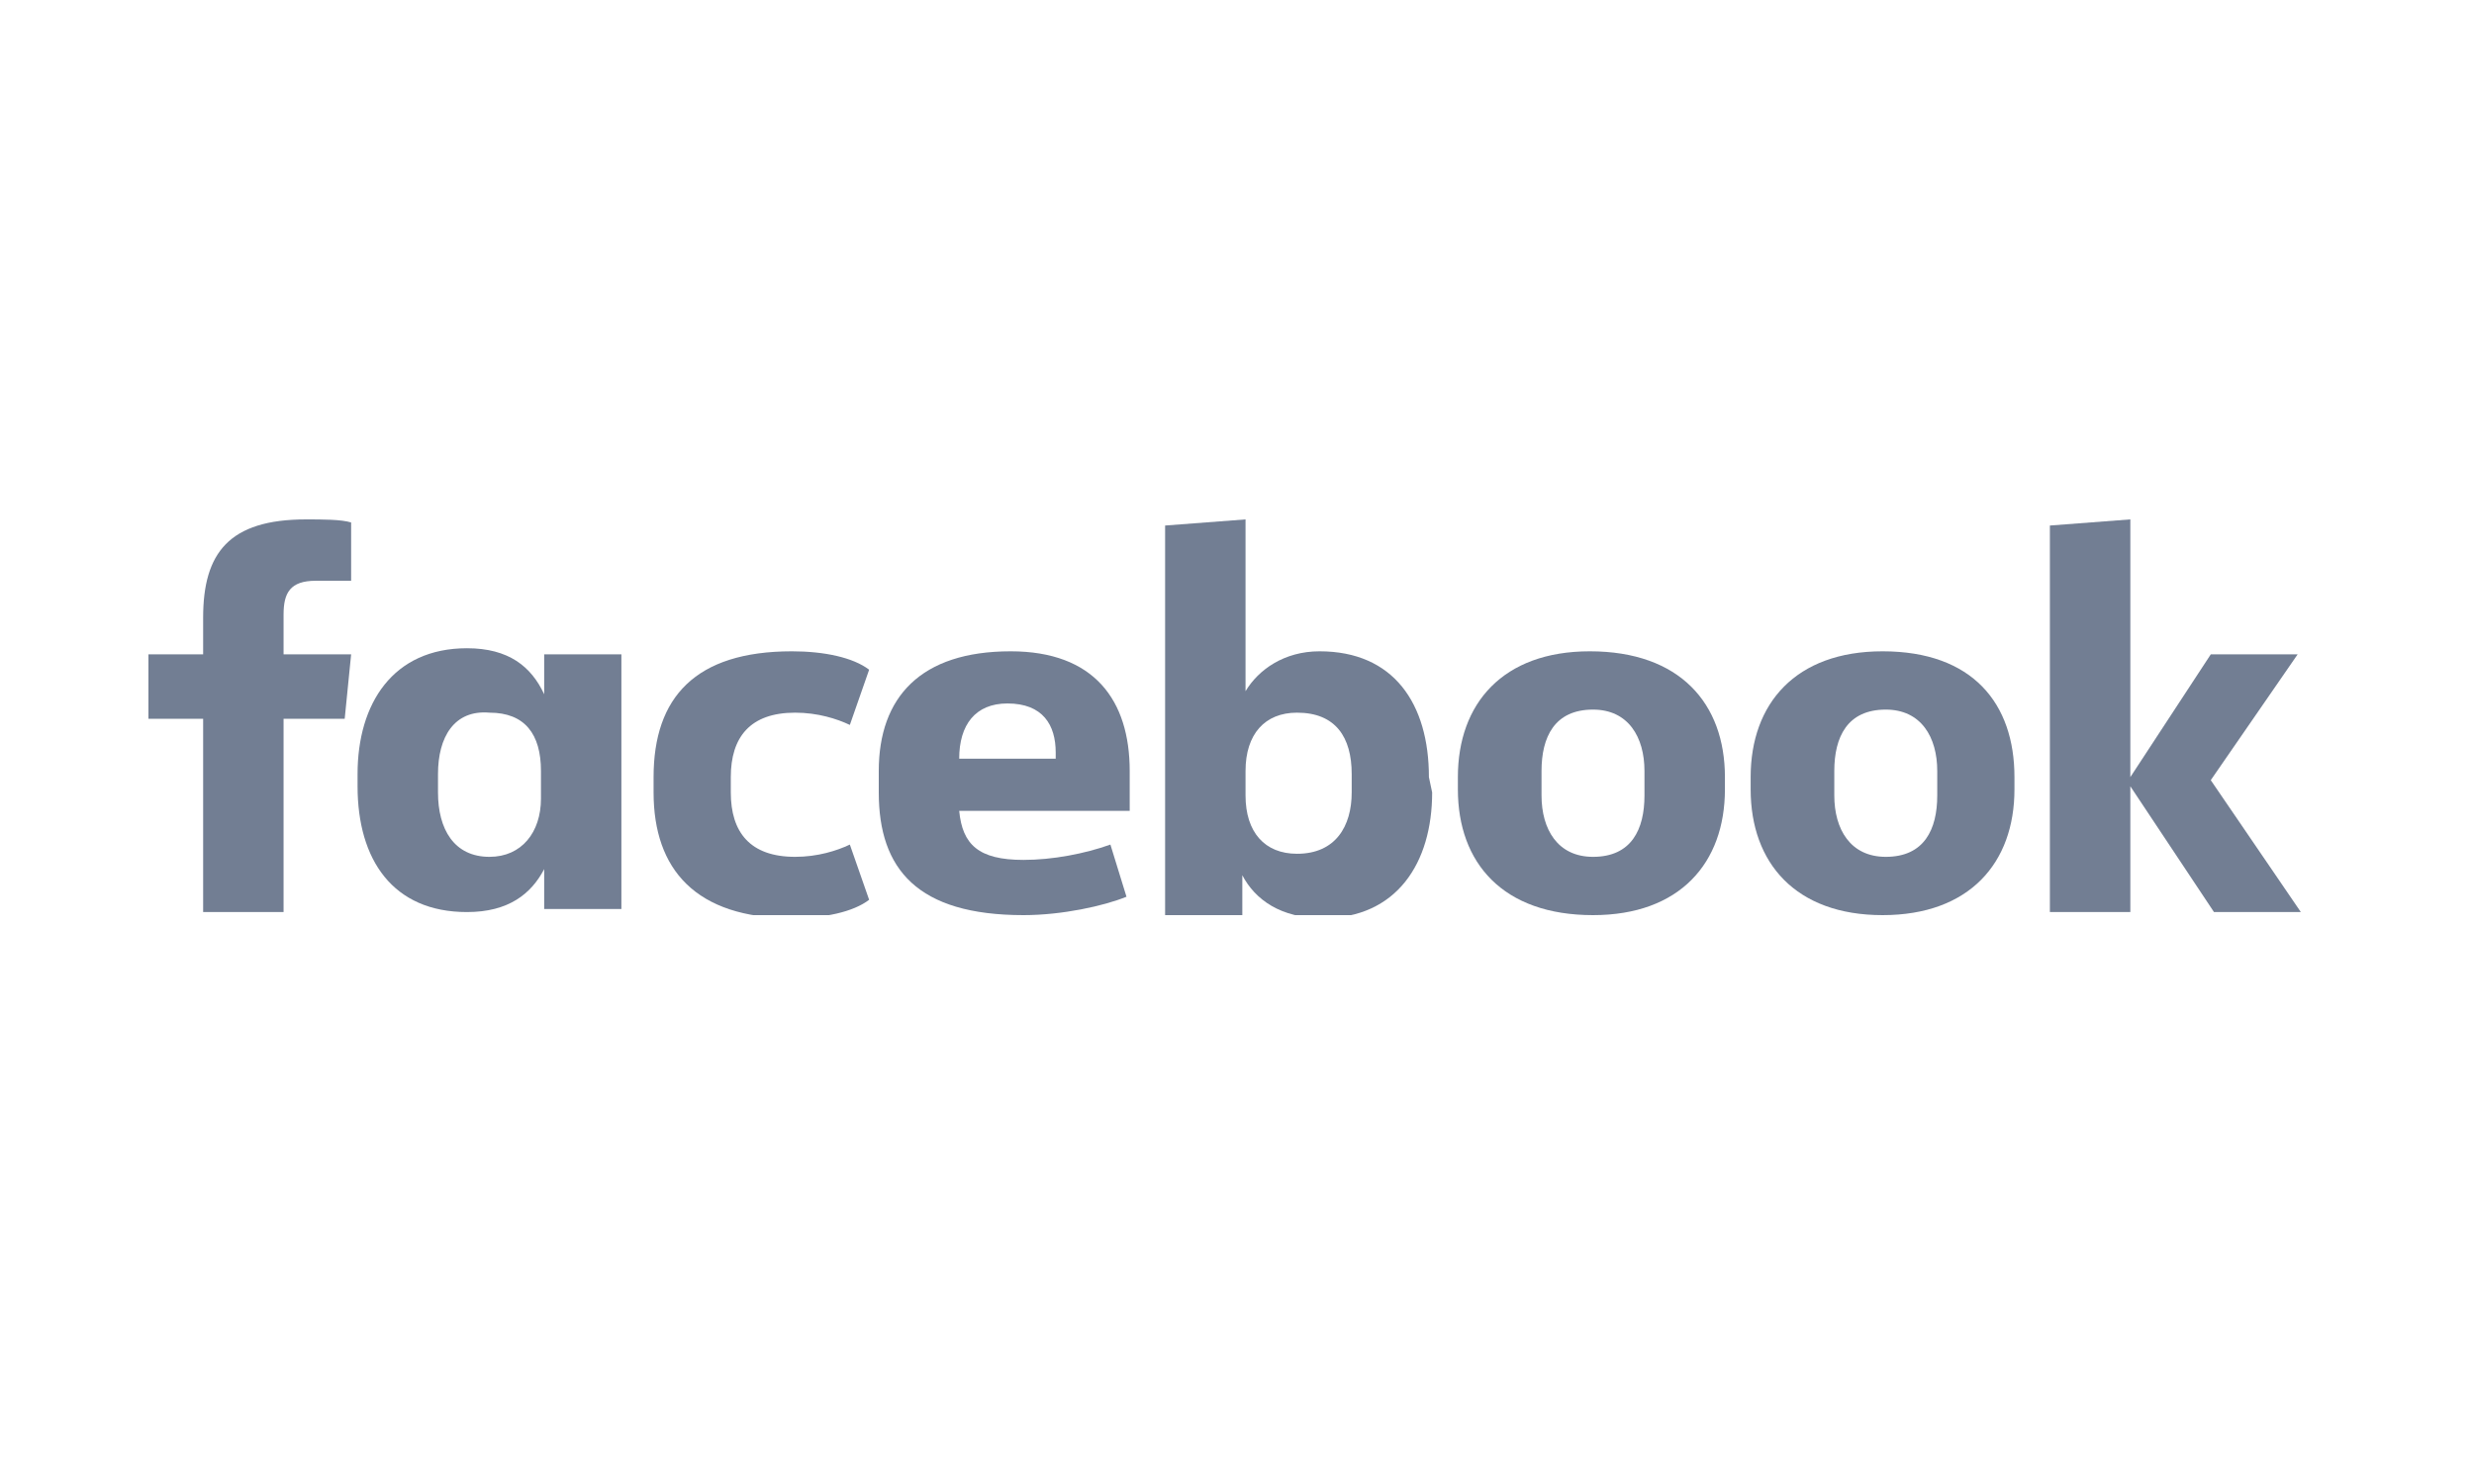
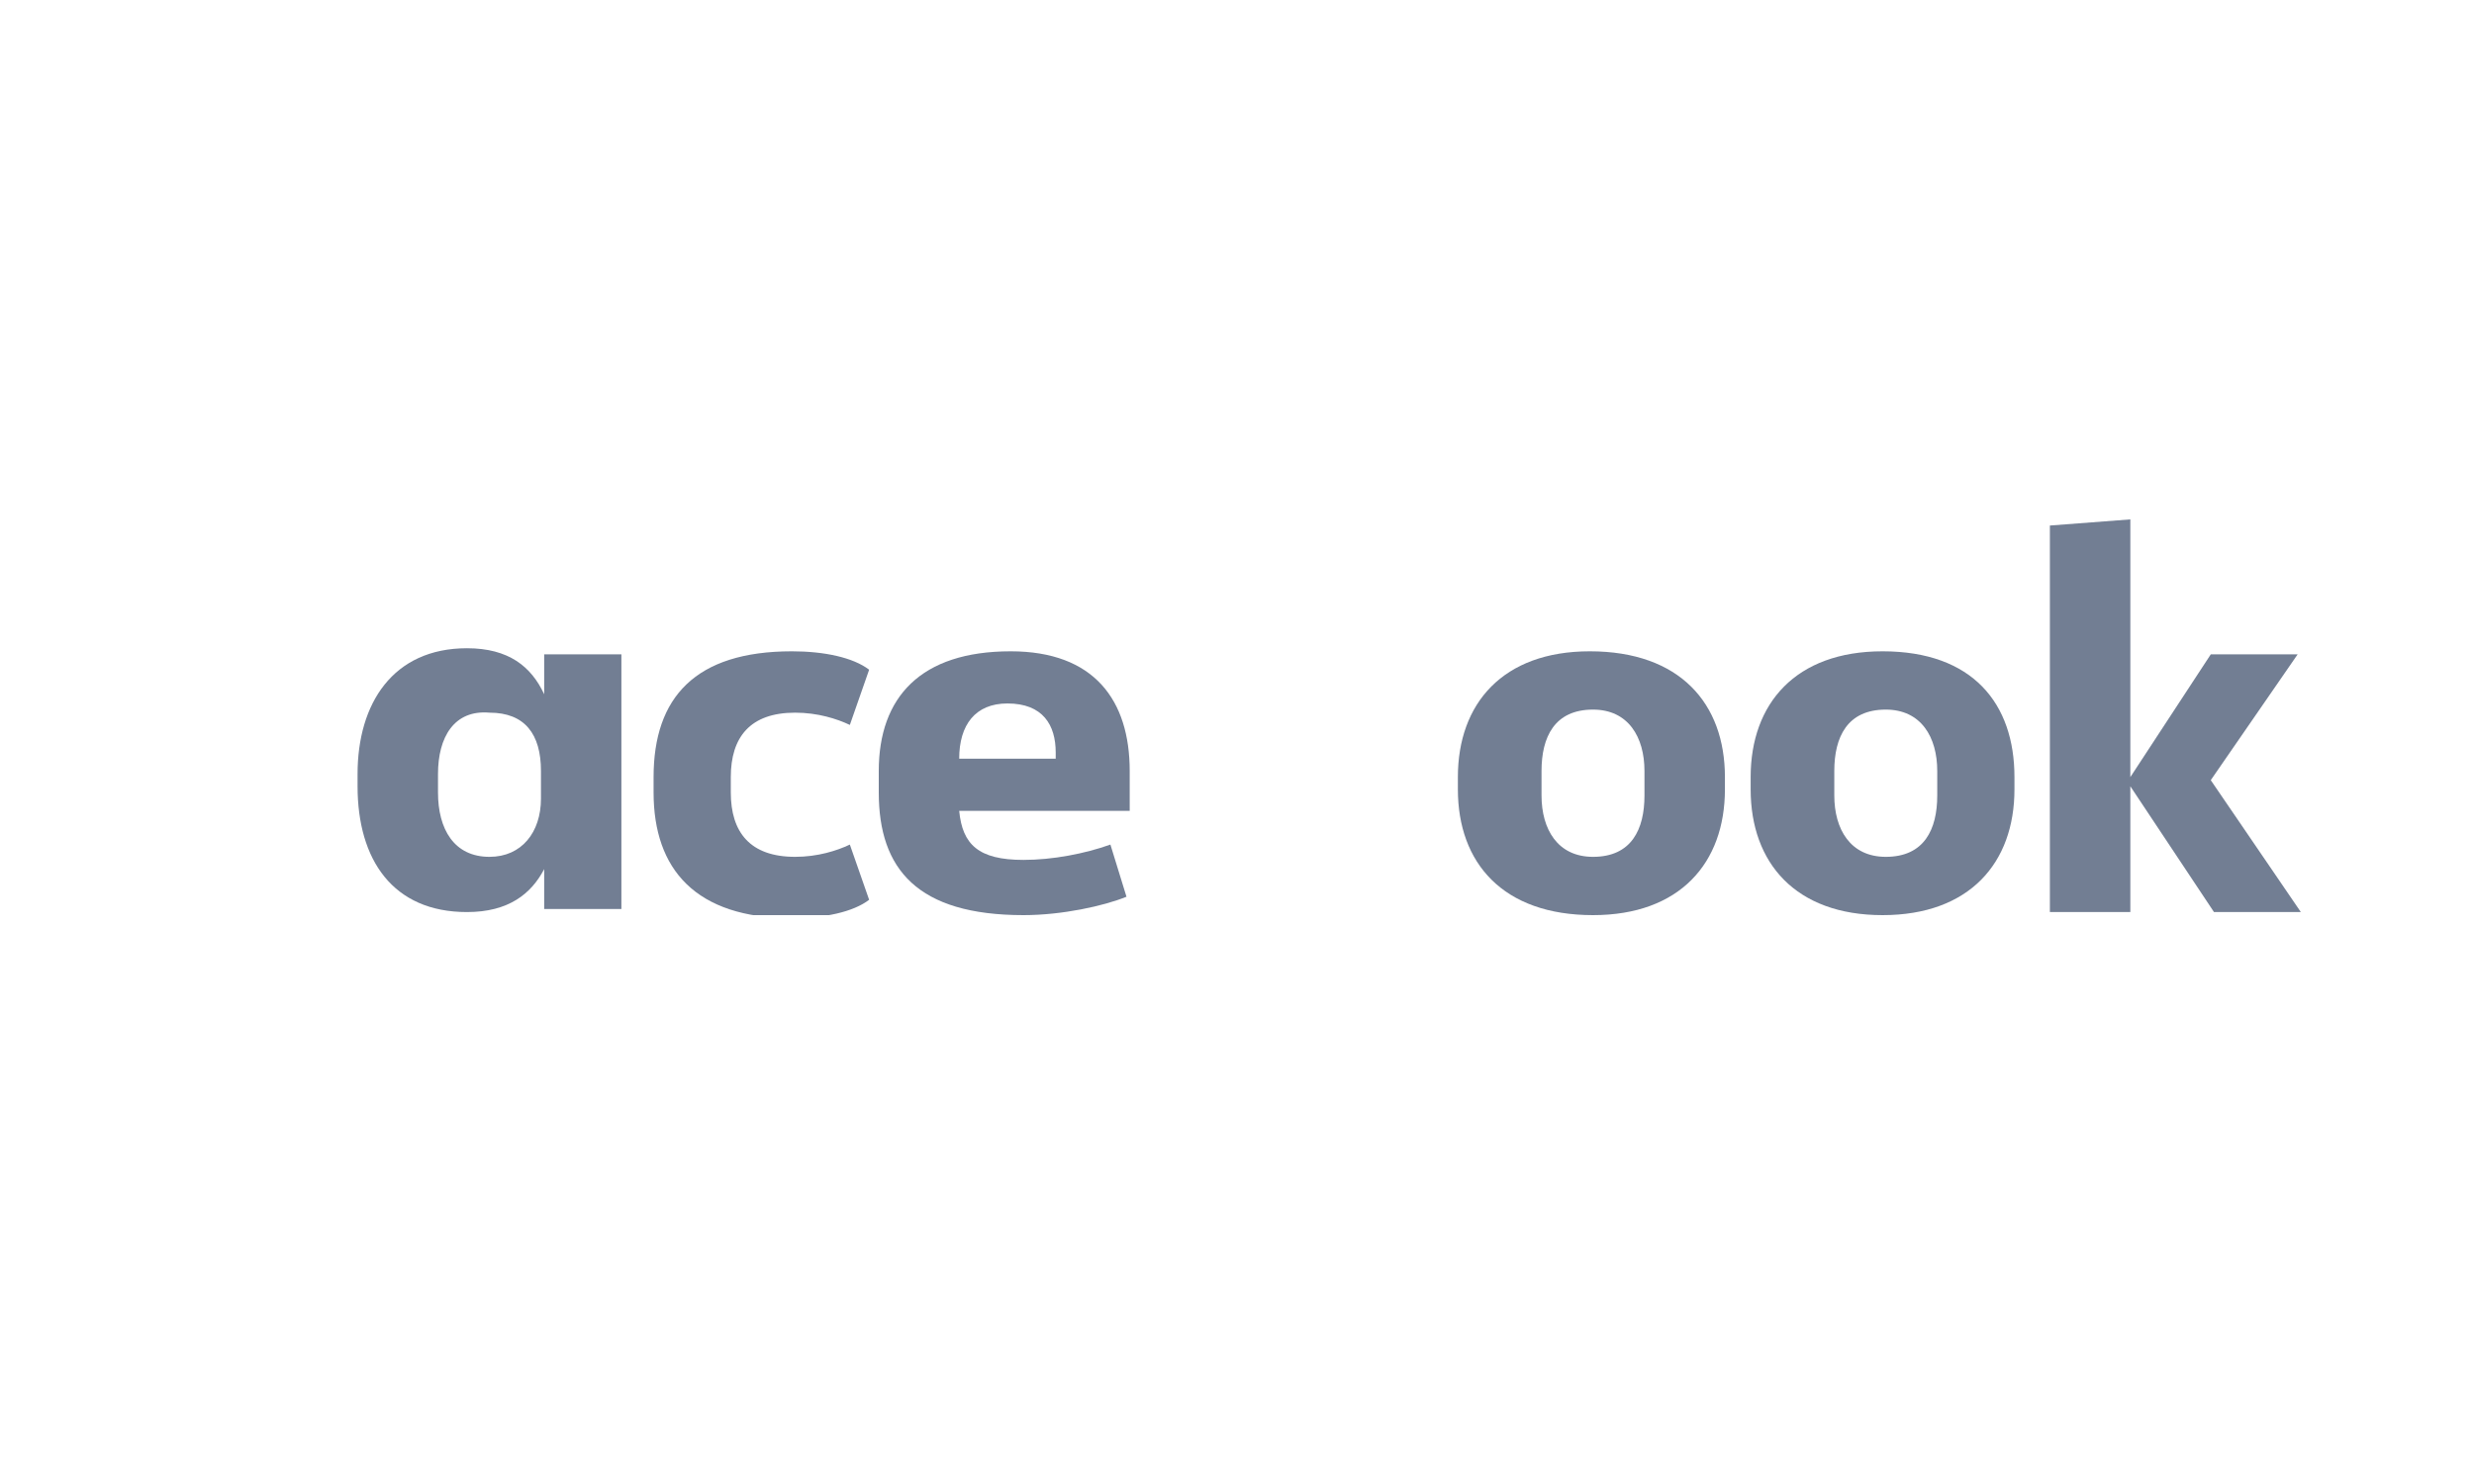
<svg xmlns="http://www.w3.org/2000/svg" width="100" height="60" viewBox="0 0 100 60" fill="none">
  <g clip-path="url(#clip0_1073_90258)">
-     <path d="M12.762 23.481C11.722 23.481 11.462 23.977 11.462 24.845V26.457H14.193L13.933 29.062H11.462V36.876H8.211V29.062H6V26.457H8.211V24.969C8.211 22.364 9.251 21 12.372 21C13.022 21 13.803 21 14.193 21.124V23.481" fill="#727E93" />
    <path d="M14.453 31.294C14.453 28.442 15.884 26.209 18.875 26.209C20.565 26.209 21.476 26.953 21.996 28.07V26.457H25.117V36.752H21.996V35.139C21.476 36.132 20.565 36.876 18.875 36.876C15.884 36.876 14.453 34.767 14.453 31.791M17.704 32.039C17.704 33.527 18.355 34.643 19.785 34.643C21.085 34.643 21.866 33.651 21.866 32.287V31.171C21.866 29.682 21.215 28.814 19.785 28.814C18.355 28.69 17.704 29.806 17.704 31.294V32.039Z" fill="#727E93" />
    <path d="M32.01 26.333C33.31 26.333 34.481 26.581 35.131 27.077L34.351 29.31C33.831 29.062 33.05 28.814 32.14 28.814C30.319 28.814 29.539 29.806 29.539 31.419V32.039C29.539 33.651 30.319 34.643 32.14 34.643C33.05 34.643 33.831 34.395 34.351 34.147L35.131 36.38C34.481 36.876 33.31 37.124 32.01 37.124C28.109 37.124 26.418 35.139 26.418 32.039V31.419C26.418 28.194 28.109 26.333 32.01 26.333Z" fill="#727E93" />
    <path d="M35.52 32.039V31.171C35.52 28.194 37.21 26.333 40.851 26.333C44.233 26.333 45.663 28.318 45.663 31.171V32.783H38.771C38.901 34.147 39.551 34.767 41.371 34.767C42.542 34.767 43.842 34.519 44.883 34.147L45.533 36.256C44.623 36.628 42.932 37 41.371 37C37.08 37 35.52 35.139 35.52 32.039ZM38.771 30.674H42.672V30.426C42.672 29.31 42.152 28.442 40.721 28.442C39.421 28.442 38.771 29.31 38.771 30.674Z" fill="#727E93" />
-     <path d="M57.888 32.039C57.888 34.892 56.457 37.124 53.466 37.124C51.775 37.124 50.735 36.38 50.215 35.388V37H47.094V21.248L50.345 21V27.946C50.865 27.078 51.905 26.333 53.336 26.333C56.327 26.333 57.757 28.442 57.757 31.419M54.636 31.295C54.636 29.806 53.986 28.814 52.426 28.814C51.125 28.814 50.345 29.682 50.345 31.171V32.163C50.345 33.651 51.125 34.519 52.426 34.519C53.986 34.519 54.636 33.403 54.636 32.039V31.295Z" fill="#727E93" />
    <path d="M58.928 31.915V31.419C58.928 28.442 60.748 26.333 64.26 26.333C67.901 26.333 69.722 28.442 69.722 31.419V31.915C69.722 34.891 67.901 37 64.39 37C60.748 37 58.928 34.891 58.928 31.915ZM66.47 31.171C66.47 29.806 65.82 28.69 64.39 28.69C62.829 28.69 62.309 29.806 62.309 31.171V32.163C62.309 33.527 62.959 34.643 64.39 34.643C65.95 34.643 66.47 33.527 66.47 32.163V31.171Z" fill="#727E93" />
    <path d="M70.762 31.915V31.419C70.762 28.442 72.582 26.333 76.094 26.333C79.735 26.333 81.425 28.442 81.425 31.419V31.915C81.425 34.891 79.605 37 76.094 37C72.582 37 70.762 34.891 70.762 31.915ZM78.304 31.171C78.304 29.806 77.654 28.69 76.224 28.69C74.663 28.69 74.143 29.806 74.143 31.171V32.163C74.143 33.527 74.793 34.643 76.224 34.643C77.784 34.643 78.304 33.527 78.304 32.163V31.171Z" fill="#727E93" />
    <path d="M86.109 31.419L89.36 26.457H92.871L89.36 31.543L93.001 36.876H89.49L86.109 31.791V36.876H82.857V21.248L86.109 21" fill="#727E93" />
  </g>
  <defs>
    <clipPath id="clip0_1073_90258">
      <rect width="87" height="16" fill="white" transform="translate(6 21)" />
    </clipPath>
  </defs>
</svg>